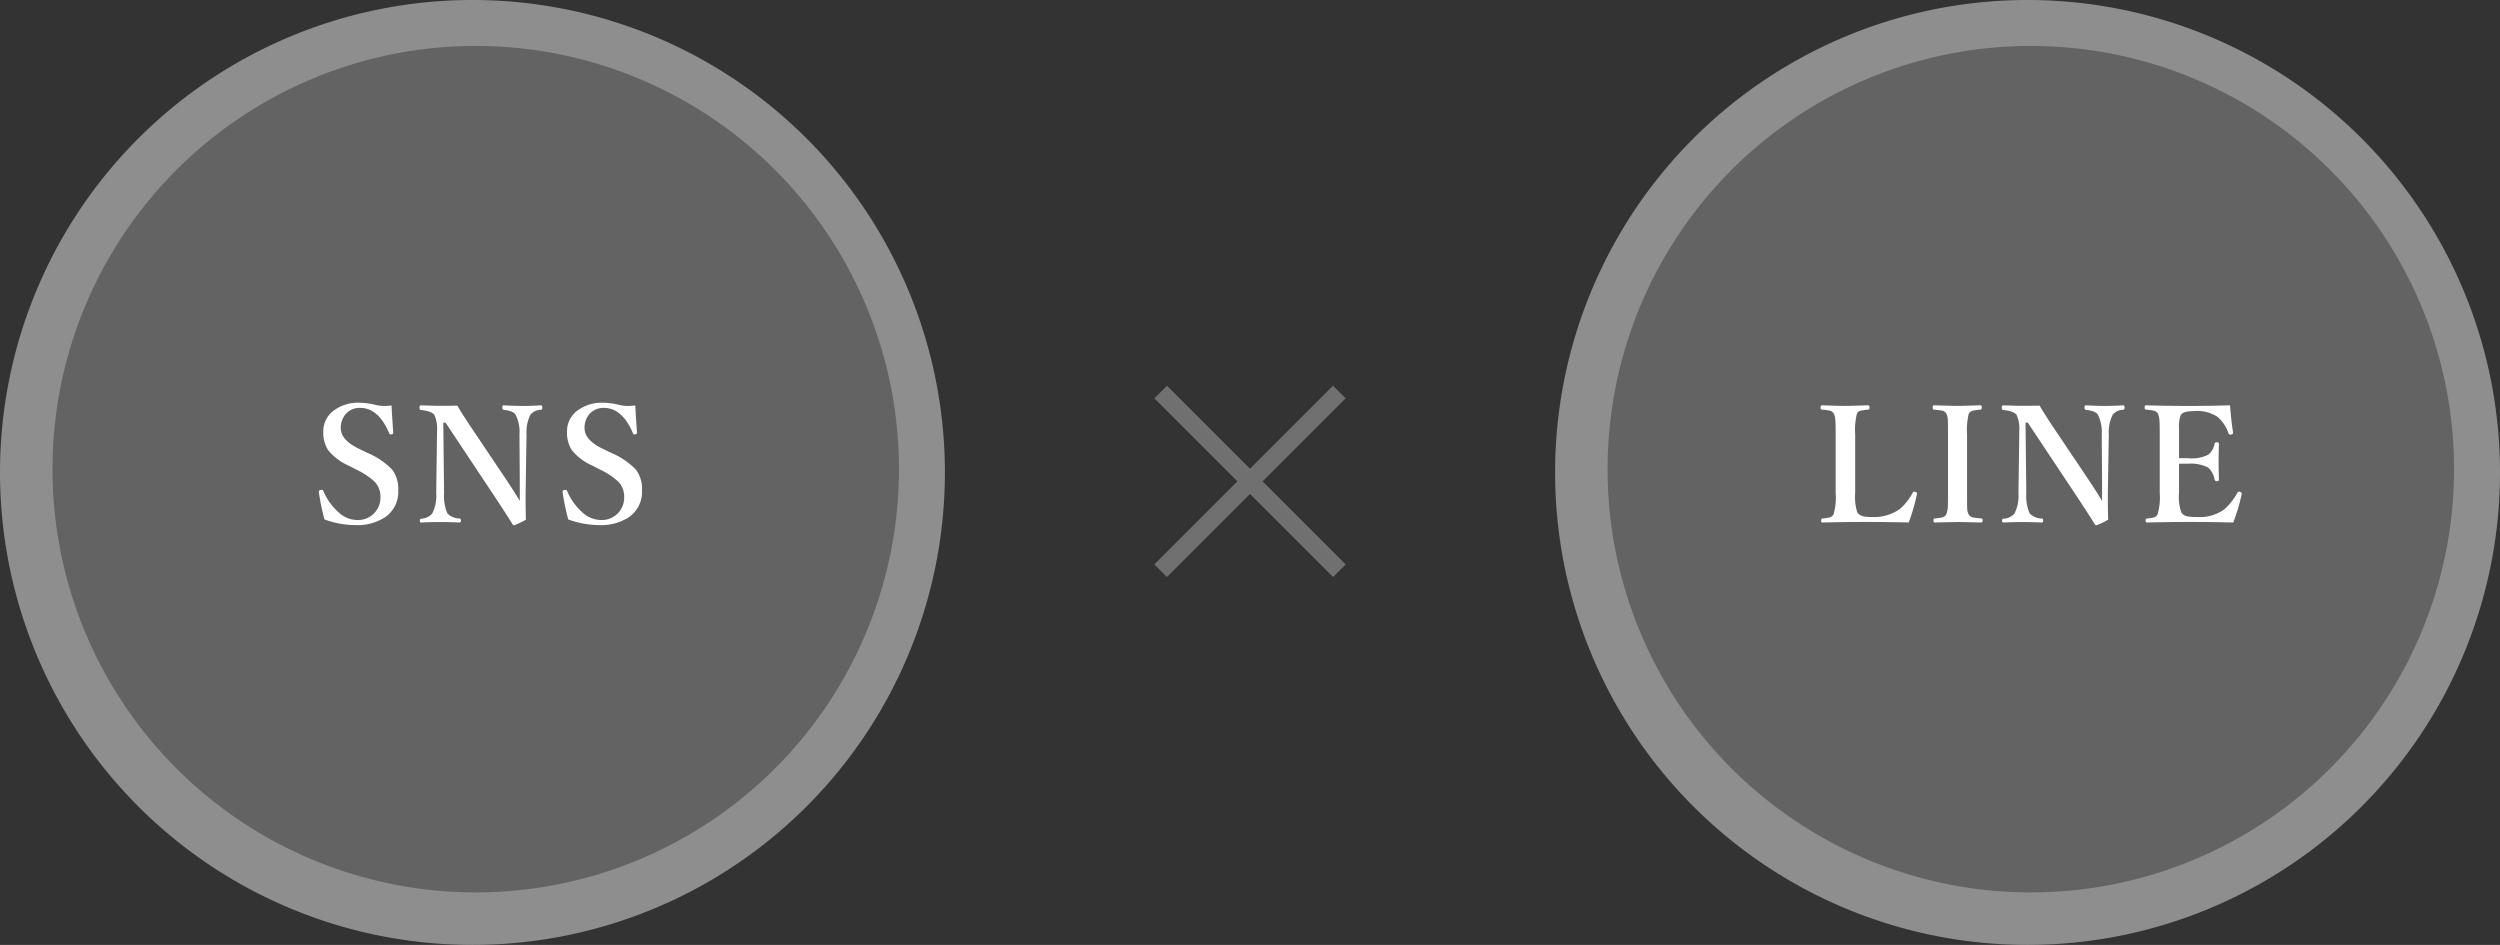
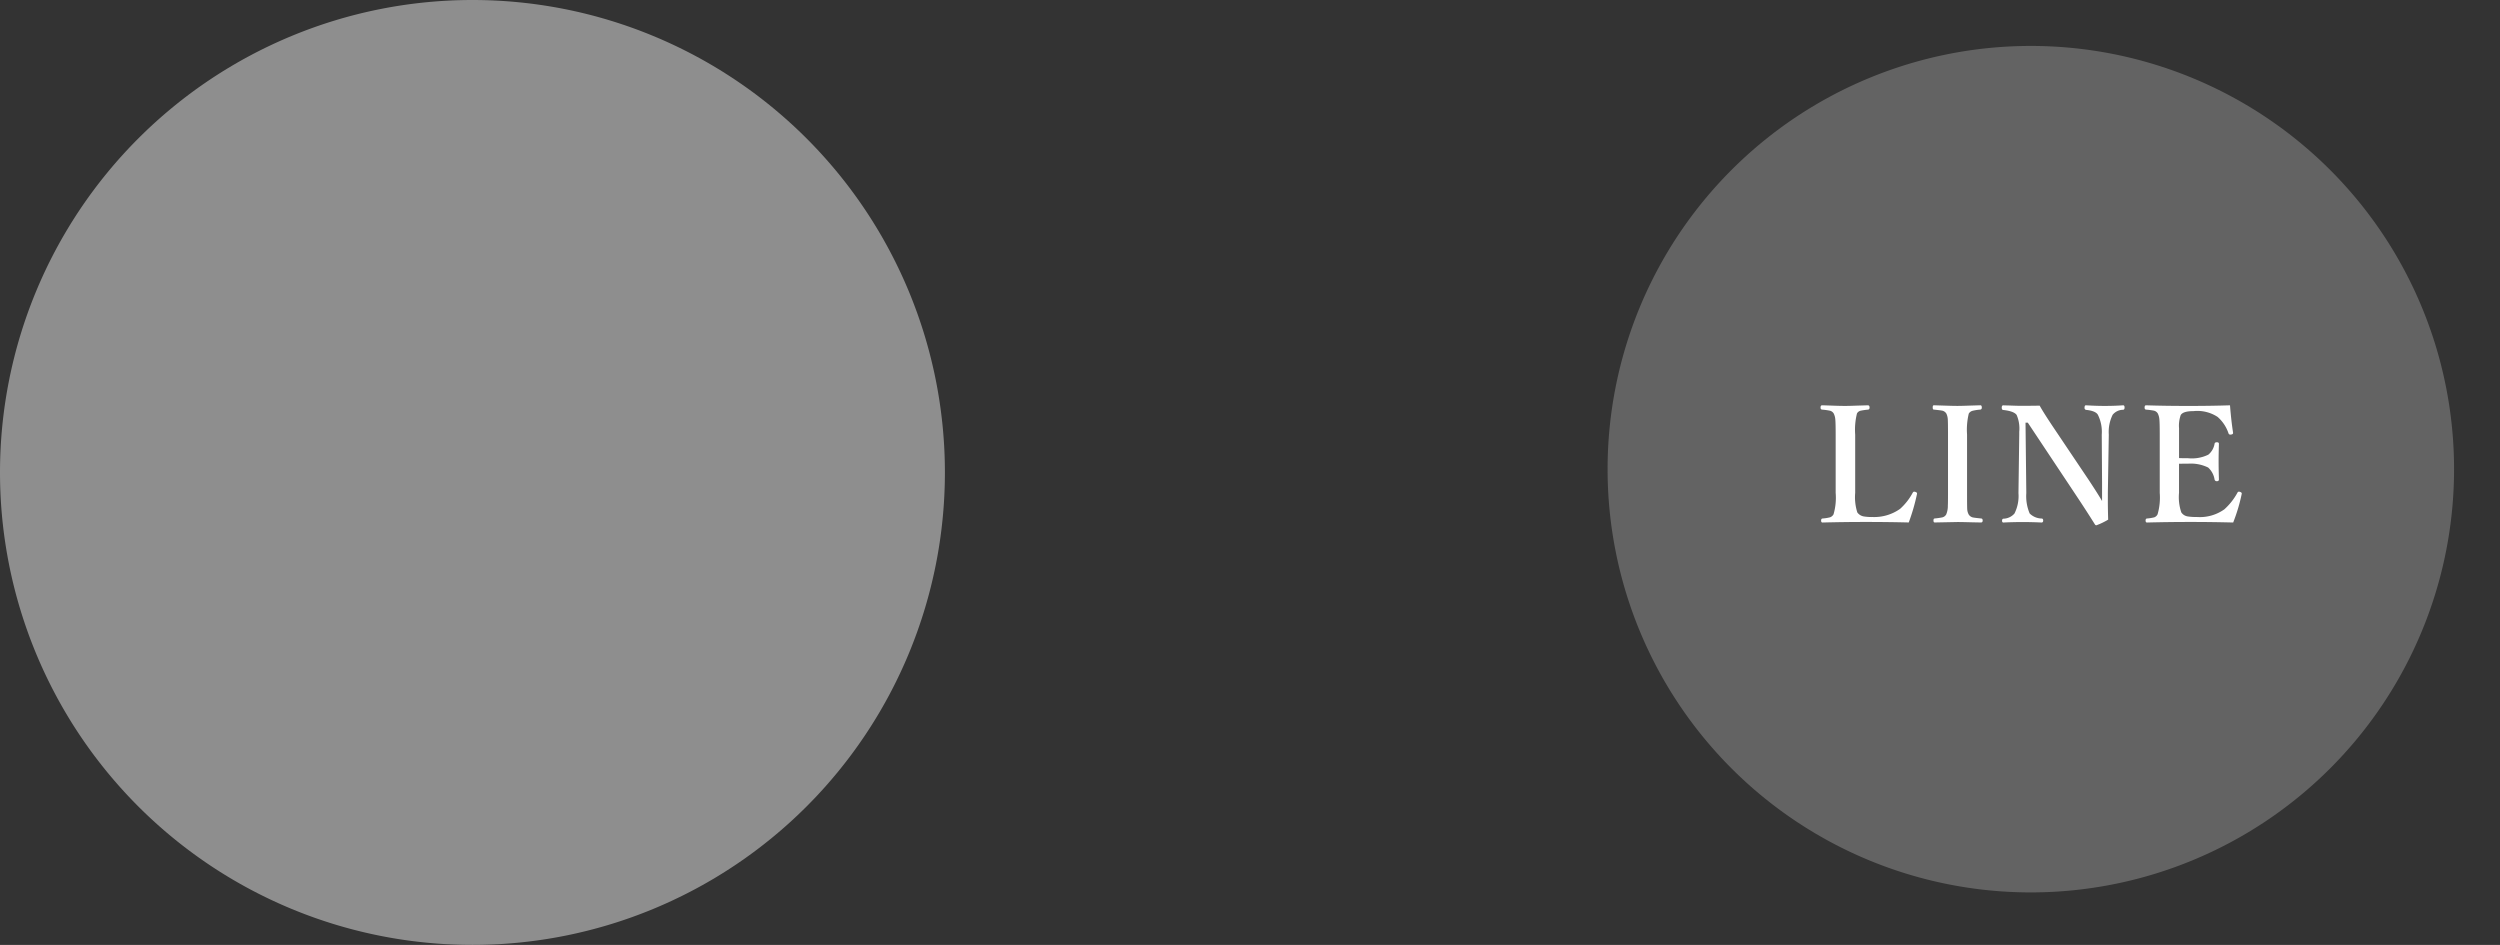
<svg xmlns="http://www.w3.org/2000/svg" width="279.886" height="105.786" viewBox="0 0 279.886 105.786">
  <rect x="0" y="0" width="279.886" height="105.786" fill="#333333" stroke="none" />
  <g transform="translate(-7785.157 -3342.607)">
    <path d="M52.893,0A52.893,52.893,0,1,1,0,52.893,52.893,52.893,0,0,1,52.893,0Z" transform="translate(7785.157 3342.607)" fill="#8e8e8e" />
-     <path d="M52.893,0A52.893,52.893,0,1,1,0,52.893,52.893,52.893,0,0,1,52.893,0Z" transform="translate(7959.257 3342.607)" fill="#8e8e8e" />
-     <path d="M47.383,0A47.383,47.383,0,1,1,0,47.383,47.383,47.383,0,0,1,47.383,0Z" transform="translate(7791.034 3347.75)" fill="#636363" />
    <path d="M47.383,0A47.383,47.383,0,1,1,0,47.383,47.383,47.383,0,0,1,47.383,0Z" transform="translate(7965.134 3347.75)" fill="#636363" />
-     <path d="M8.947-13.5q0,.413.185,3.05,0,.149-.185.185a.762.762,0,0,1-.105.009.16.16,0,0,1-.158-.123q-1.2-2.848-3.261-2.848a2.057,2.057,0,0,0-1.617.694,2.305,2.305,0,0,0-.545,1.573q0,1.327,2.013,2.3l.967.466A8.337,8.337,0,0,1,9.026-6.3,3.614,3.614,0,0,1,9.694-4,3.442,3.442,0,0,1,8.253-1.011a5.645,5.645,0,0,1-3.366.905A10.206,10.206,0,0,1,1.433-.738,26.062,26.062,0,0,1,.809-3.753.529.529,0,0,1,.8-3.832q0-.176.2-.211a.961.961,0,0,1,.114-.009.183.183,0,0,1,.193.123A6.63,6.63,0,0,0,3.05-1.5a3.145,3.145,0,0,0,2.039.826A2.51,2.51,0,0,0,7.058-1.5,2.541,2.541,0,0,0,7.7-3.27a2.373,2.373,0,0,0-.721-1.758A7.98,7.98,0,0,0,5.071-6.284l-.9-.466A6.165,6.165,0,0,1,1.846-8.49,3.613,3.613,0,0,1,1.3-10.564,2.871,2.871,0,0,1,2.558-12.99a4.574,4.574,0,0,1,2.777-.817,7.77,7.77,0,0,1,1.819.246,4.089,4.089,0,0,0,.993.114A6.317,6.317,0,0,0,8.947-13.5Zm6.042,1.925h-.255l.088,7.884A4.943,4.943,0,0,0,15.2-1.406a1.949,1.949,0,0,0,1.354.563q.158.018.158.229t-.185.22q-1.028-.053-2.1-.053-1.178,0-2.162.053-.158,0-.158-.2t.141-.229a1.687,1.687,0,0,0,1.248-.58,4.349,4.349,0,0,0,.448-2.285l.088-6.548v-.325a3.838,3.838,0,0,0-.29-1.872q-.3-.431-1.512-.562-.158-.018-.158-.264t.158-.255q.22.009.659.018.879.035,1.23.035,1.318,0,2.2-.018.334.624,1.389,2.215l4.122,6.135Q22.9-3.507,23.3-2.8V-4.86l-.035-5.379a4.289,4.289,0,0,0-.431-2.215q-.246-.431-1.274-.545a.217.217,0,0,1-.22-.246q0-.272.158-.272,1.134.07,2.092.07,1.116,0,2.074-.07.158,0,.158.255,0,.229-.158.246a1.53,1.53,0,0,0-1.178.563,4.355,4.355,0,0,0-.431,2.215l-.105,6.53V-2.8q0,.817.035,2.083a7.749,7.749,0,0,1-1.318.633.186.186,0,0,1-.158-.088q-.958-1.529-2.039-3.155ZM36.236-13.5q0,.413.185,3.05,0,.149-.185.185a.762.762,0,0,1-.105.009.16.16,0,0,1-.158-.123q-1.2-2.848-3.261-2.848a2.057,2.057,0,0,0-1.617.694,2.305,2.305,0,0,0-.545,1.573q0,1.327,2.013,2.3l.967.466A8.337,8.337,0,0,1,36.315-6.3,3.614,3.614,0,0,1,36.983-4a3.442,3.442,0,0,1-1.441,2.988,5.645,5.645,0,0,1-3.366.905,10.206,10.206,0,0,1-3.454-.633A26.062,26.062,0,0,1,28.1-3.753a.529.529,0,0,1-.009-.079q0-.176.2-.211a.961.961,0,0,1,.114-.009.183.183,0,0,1,.193.123A6.63,6.63,0,0,0,30.338-1.5a3.145,3.145,0,0,0,2.039.826A2.51,2.51,0,0,0,34.346-1.5a2.541,2.541,0,0,0,.642-1.767,2.373,2.373,0,0,0-.721-1.758A7.98,7.98,0,0,0,32.36-6.284l-.9-.466a6.165,6.165,0,0,1-2.329-1.74,3.613,3.613,0,0,1-.545-2.074,2.871,2.871,0,0,1,1.257-2.426,4.574,4.574,0,0,1,2.777-.817,7.77,7.77,0,0,1,1.819.246,4.089,4.089,0,0,0,.993.114A6.317,6.317,0,0,0,36.236-13.5Z" transform="translate(7820.05 3401.5)" fill="#fff" />
-     <path d="M3694.8,2961.142l-1.414-1.414,20.007-20.007,1.414,1.414Z" transform="translate(4221 446.069)" fill="#707070" />
-     <path d="M3713.4,2961.141l-20.007-20.007,1.414-1.414,20.007,20.007Z" transform="translate(4221 446.069)" fill="#707070" />
    <path d="M10.7-.4Q8.3-.457,5.941-.457q-2.487,0-4.9.062Q.888-.4.888-.615t.158-.229a4.936,4.936,0,0,0,.835-.132.711.711,0,0,0,.4-.343,6.6,6.6,0,0,0,.237-2.391v-6.53q0-1.371-.044-1.74A1.792,1.792,0,0,0,2.3-12.6a.688.688,0,0,0-.483-.325A7.42,7.42,0,0,0,1-13.034q-.176-.018-.176-.229,0-.255.176-.255.1,0,1.354.044.738.026,1.2.026.5,0,1.389-.035.94-.026,1.178-.035.193,0,.193.255,0,.2-.158.229a7.518,7.518,0,0,0-.853.123.627.627,0,0,0-.4.308,7.5,7.5,0,0,0-.2,2.364v6.53a5.646,5.646,0,0,0,.237,2.18,1.117,1.117,0,0,0,.747.457,5.6,5.6,0,0,0,.976.062,5,5,0,0,0,3.067-.914,6.6,6.6,0,0,0,1.406-1.793q.079-.132.167-.132a.609.609,0,0,1,.141.026q.185.062.185.176a.378.378,0,0,1-.009.07A22.473,22.473,0,0,1,10.7-.4Zm2.9-.448a7.584,7.584,0,0,0,.861-.123.689.689,0,0,0,.431-.325,2.445,2.445,0,0,0,.185-.984q.018-.3.018-1.433v-6.53q0-1.415-.026-1.731a1.7,1.7,0,0,0-.158-.615.733.733,0,0,0-.536-.343q-.185-.035-.87-.105-.123,0-.123-.246t.141-.237l1.424.044q.756.026,1.187.026.51,0,1.4-.035l1.187-.035q.158,0,.158.255,0,.2-.158.229a5.144,5.144,0,0,0-.87.132.7.7,0,0,0-.431.316,7.726,7.726,0,0,0-.193,2.347v6.53q0,1.547.018,1.811a1.42,1.42,0,0,0,.167.606.742.742,0,0,0,.536.343q.176.035.87.105.158.018.158.229t-.185.22q-.3-.009-.888-.018-1.213-.035-1.758-.035L13.609-.4q-.141,0-.141-.22T13.591-.844ZM24.028-11.575h-.255l.088,7.884a4.943,4.943,0,0,0,.378,2.285,1.949,1.949,0,0,0,1.354.563q.158.018.158.229t-.185.22q-1.028-.053-2.1-.053-1.178,0-2.162.053-.158,0-.158-.2t.141-.229a1.687,1.687,0,0,0,1.248-.58,4.349,4.349,0,0,0,.448-2.285l.088-6.548v-.325a3.838,3.838,0,0,0-.29-1.872q-.3-.431-1.512-.562-.158-.018-.158-.264t.158-.255q.22.009.659.018.879.035,1.23.035,1.318,0,2.2-.018.334.624,1.389,2.215l4.122,6.135Q31.938-3.507,32.342-2.8V-4.86l-.035-5.379a4.289,4.289,0,0,0-.431-2.215Q31.63-12.885,30.6-13a.217.217,0,0,1-.22-.246q0-.272.158-.272,1.134.07,2.092.07,1.116,0,2.074-.07.158,0,.158.255,0,.229-.158.246a1.53,1.53,0,0,0-1.178.563,4.355,4.355,0,0,0-.431,2.215l-.105,6.53V-2.8q0,.817.035,2.083a7.749,7.749,0,0,1-1.318.633.186.186,0,0,1-.158-.088q-.958-1.529-2.039-3.155Zm23,11.18Q44.65-.457,42.295-.457q-2.514,0-4.922.062-.158,0-.158-.22t.158-.229a4.837,4.837,0,0,0,.817-.132.681.681,0,0,0,.369-.343A6.74,6.74,0,0,0,38.8-3.709v-6.53q0-1.371-.044-1.74a1.792,1.792,0,0,0-.176-.624.688.688,0,0,0-.483-.325,7.543,7.543,0,0,0-.835-.105q-.158-.018-.158-.229,0-.255.158-.255,2.127.07,4.781.07,2.522,0,4.623-.07.132,1.7.343,3.059v.044q0,.132-.2.167a.447.447,0,0,1-.088.009.2.2,0,0,1-.22-.132,4.19,4.19,0,0,0-1.222-1.846,4.126,4.126,0,0,0-2.7-.65q-1.178,0-1.433.448a3.6,3.6,0,0,0-.185,1.477v3.331q.29.018,1.011.018a4.192,4.192,0,0,0,2.268-.4,2.017,2.017,0,0,0,.7-1.23q.026-.158.264-.158.22,0,.22.176-.035,1.257-.035,1.9,0,.835.035,2.083,0,.2-.22.2a.243.243,0,0,1-.264-.176,2.3,2.3,0,0,0-.721-1.354,4.409,4.409,0,0,0-2.25-.431q-.721,0-1.011.009v3.261a5.284,5.284,0,0,0,.255,2.18,1.05,1.05,0,0,0,.729.457,5.9,5.9,0,0,0,1,.062,4.73,4.73,0,0,0,3.094-.861A6.974,6.974,0,0,0,47.48-3.7q.07-.149.176-.149a.494.494,0,0,1,.114.018q.211.07.211.176a.752.752,0,0,1-.009.079A19.412,19.412,0,0,1,47.023-.4Z" transform="translate(7988.15 3401.5)" fill="#fff" />
  </g>
</svg>